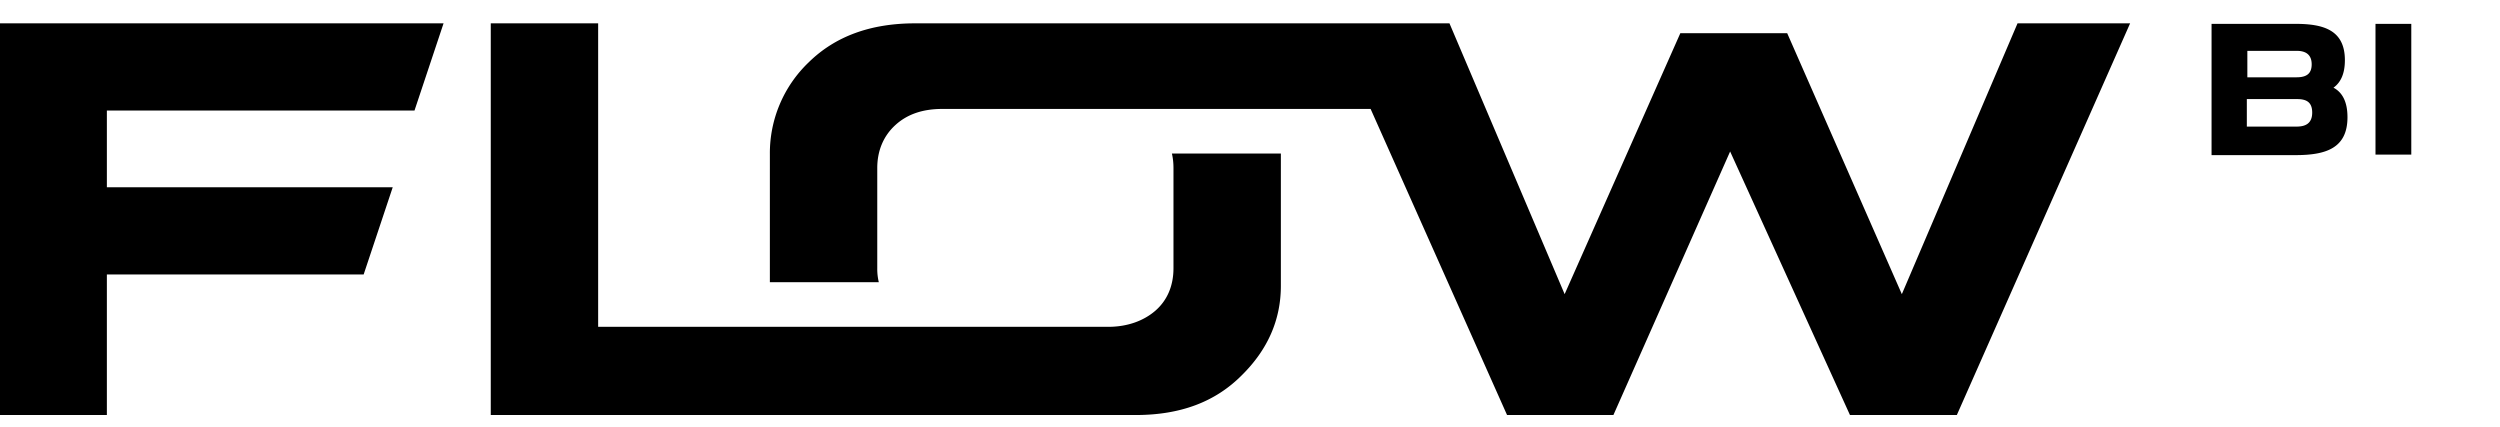
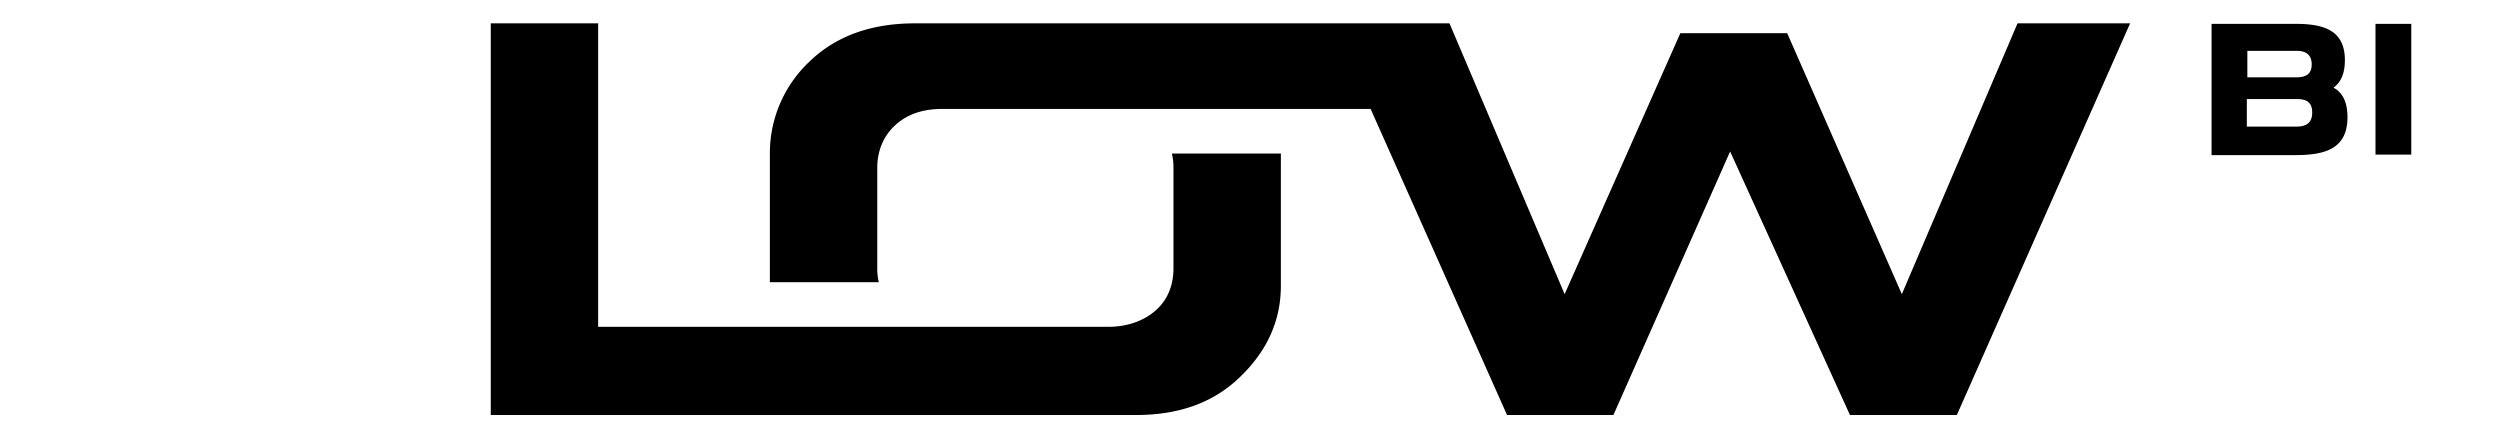
<svg xmlns="http://www.w3.org/2000/svg" viewBox="0 0 48.19 8.23">
-   <path fill="currentColor" d="M7.57 3.61l-.56 1.68H2.06V8H0V.45h8.55l-.56 1.68H2.06v1.48z" />
  <path class="aside-active-invisible" fill="currentColor" d="M14.48 8h3.15 3.05 1.21c.86 0 1.53-.25 2.04-.76.51-.5.76-1.08.76-1.73V2.96h-2.1c.02.09.03.18.03.28v1.93c0 .34-.12.62-.35.82-.22.19-.53.31-.91.31h-.69-2.51-3.1-.09-3.44V.45H9.46V8h1.82 3.2zm22.18-2.33L38.89.45h2.17L37.72 8h-2.06l-2.31-5.08L31.1 8h-2.05l-2.63-5.9h-.47-1.07-3.18-2.37-1.02-.15c-.37 0-.67.1-.9.31-.22.2-.35.48-.35.83v1.94a1.09 1.09 0 0 0 .03.26h-2.1V2.97a2.42 2.42 0 0 1 .75-1.77c.51-.5 1.19-.75 2.05-.75h1.71 2.89 3.46.88 1.36l2.22 5.22L32.39.64h2.06l2.21 5.03zm8.32-3.98c.17.09.27.27.27.57 0 .6-.42.73-1 .73h-1.62V.46h1.62c.54 0 .95.12.95.7 0 .26-.08.43-.22.53zm-1.67-.2h.96c.19 0 .29-.07.29-.25 0-.2-.13-.26-.29-.26h-.95v.51zm0 .42v.53h.96c.17 0 .3-.06.3-.27 0-.2-.11-.26-.29-.26h-.97zM46.48.46v2.52h-.69V.46h.69z" />
</svg>